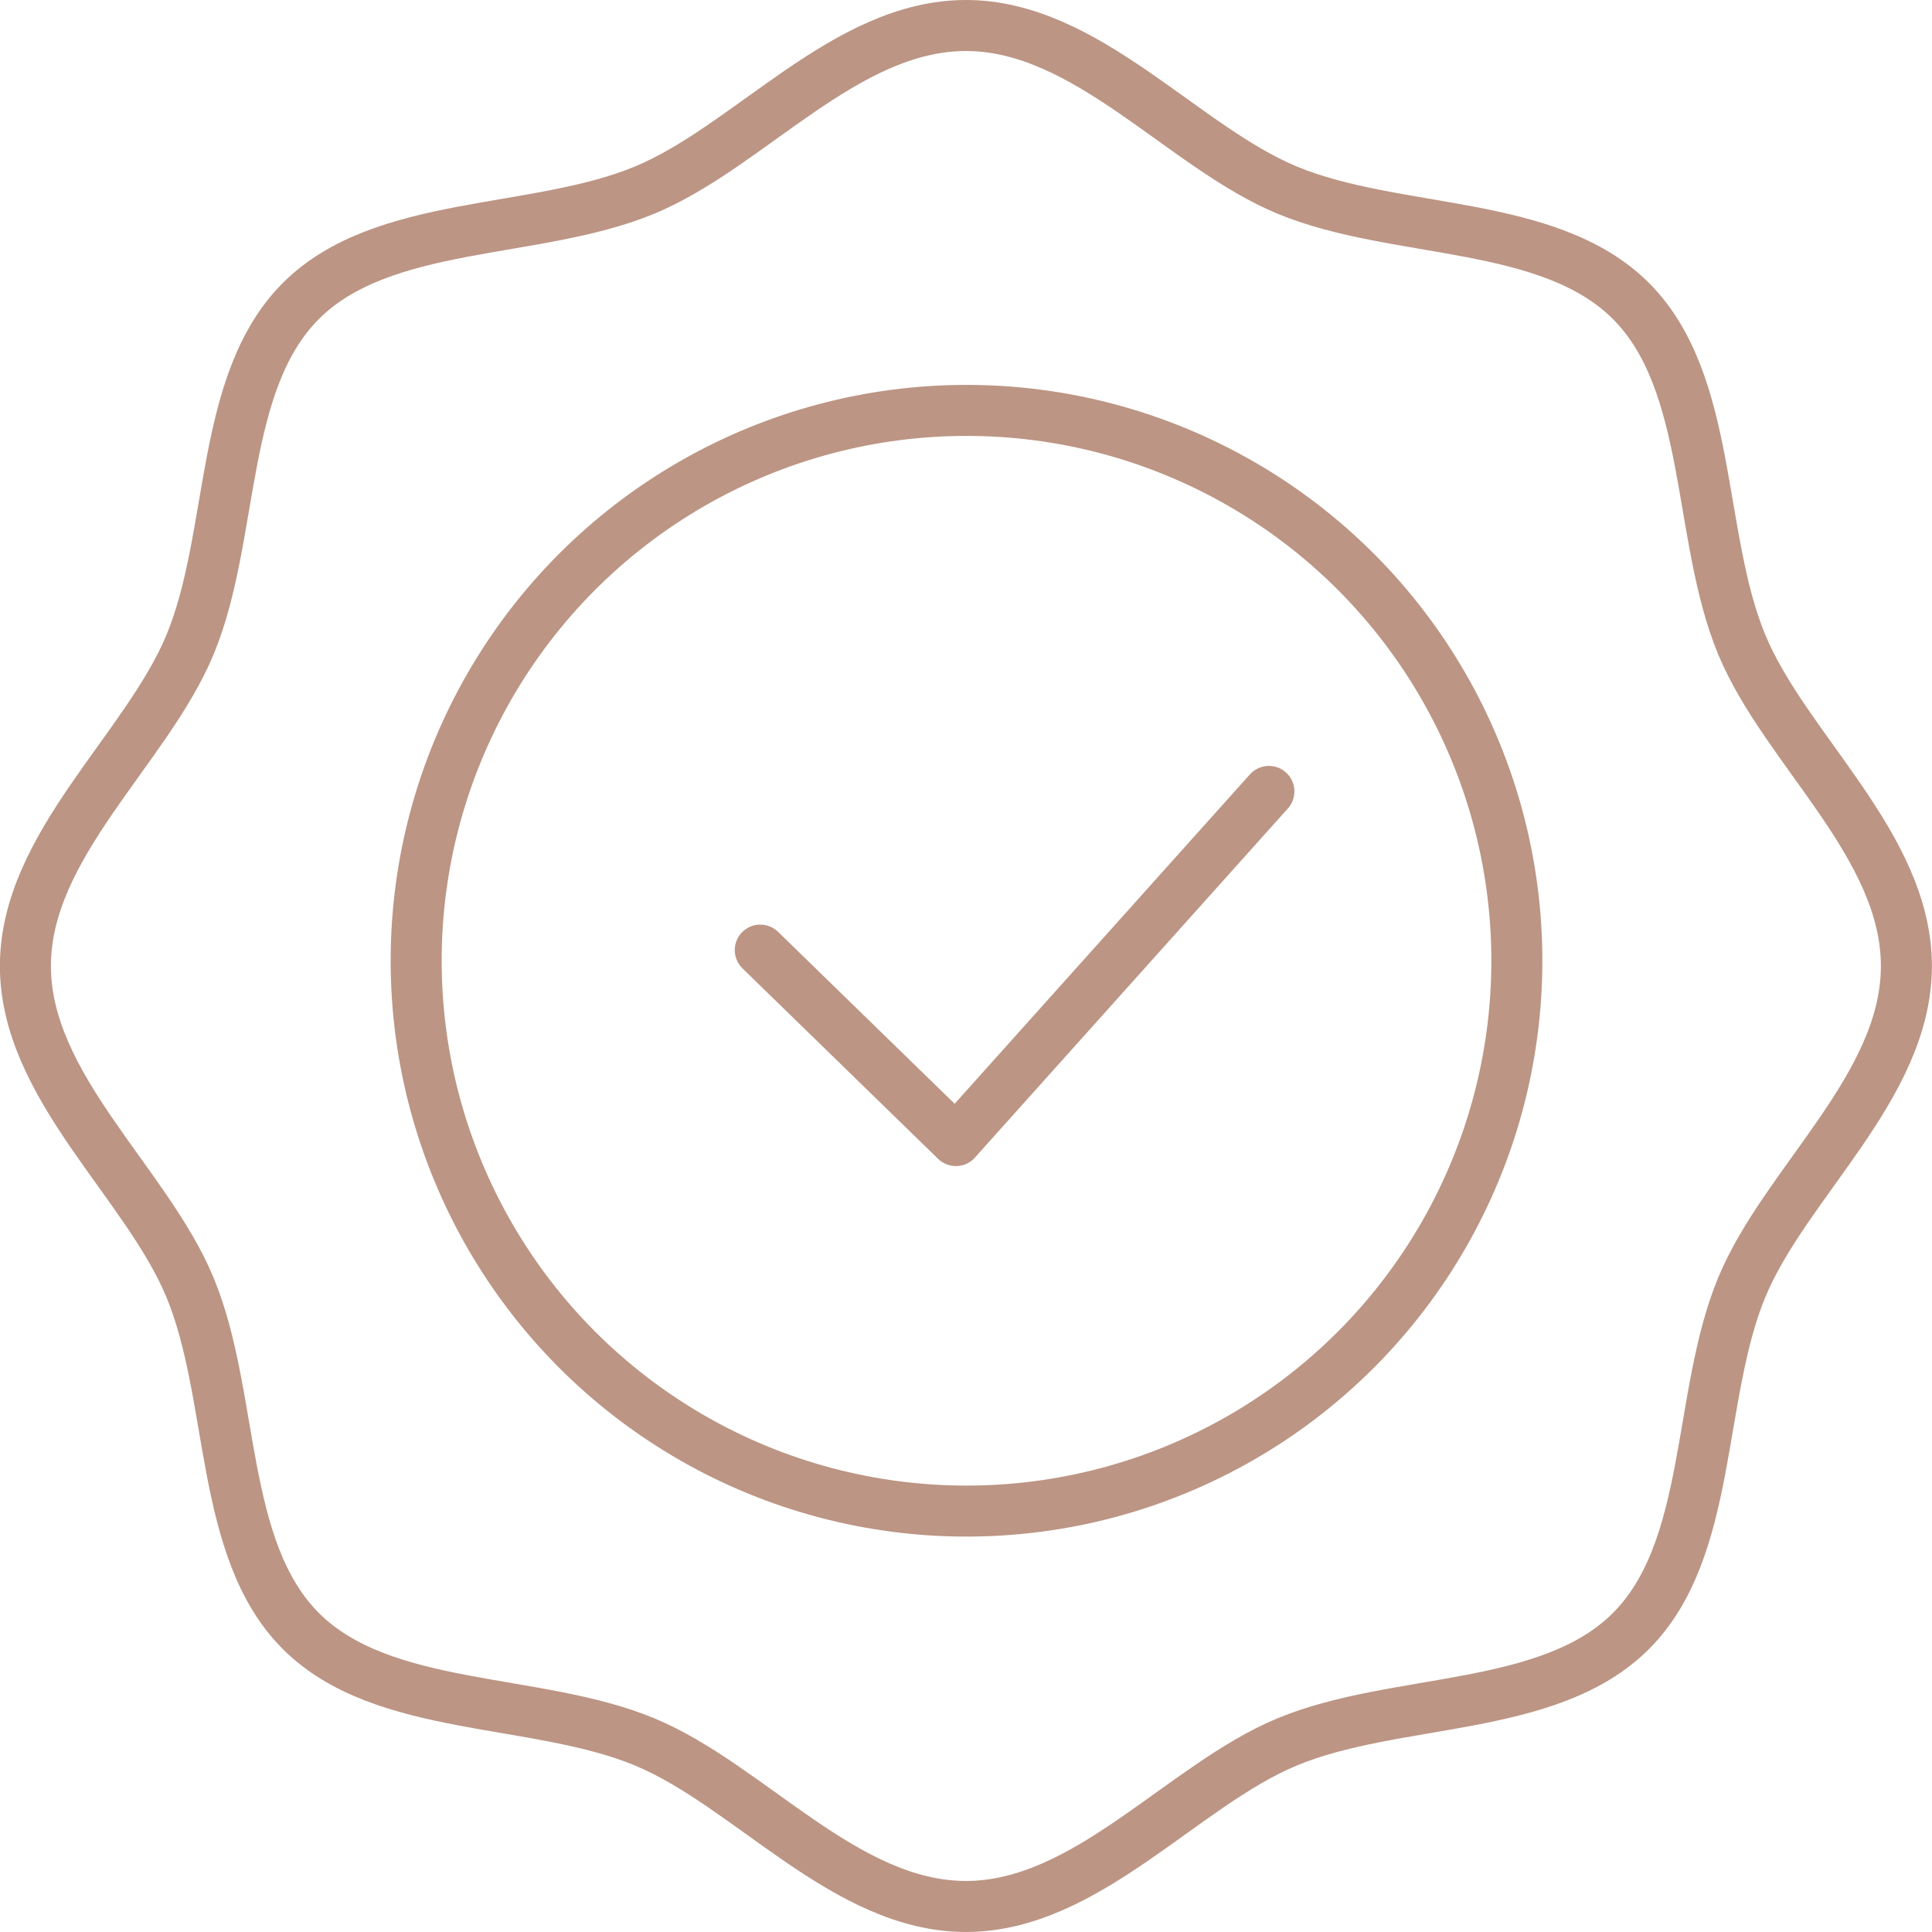
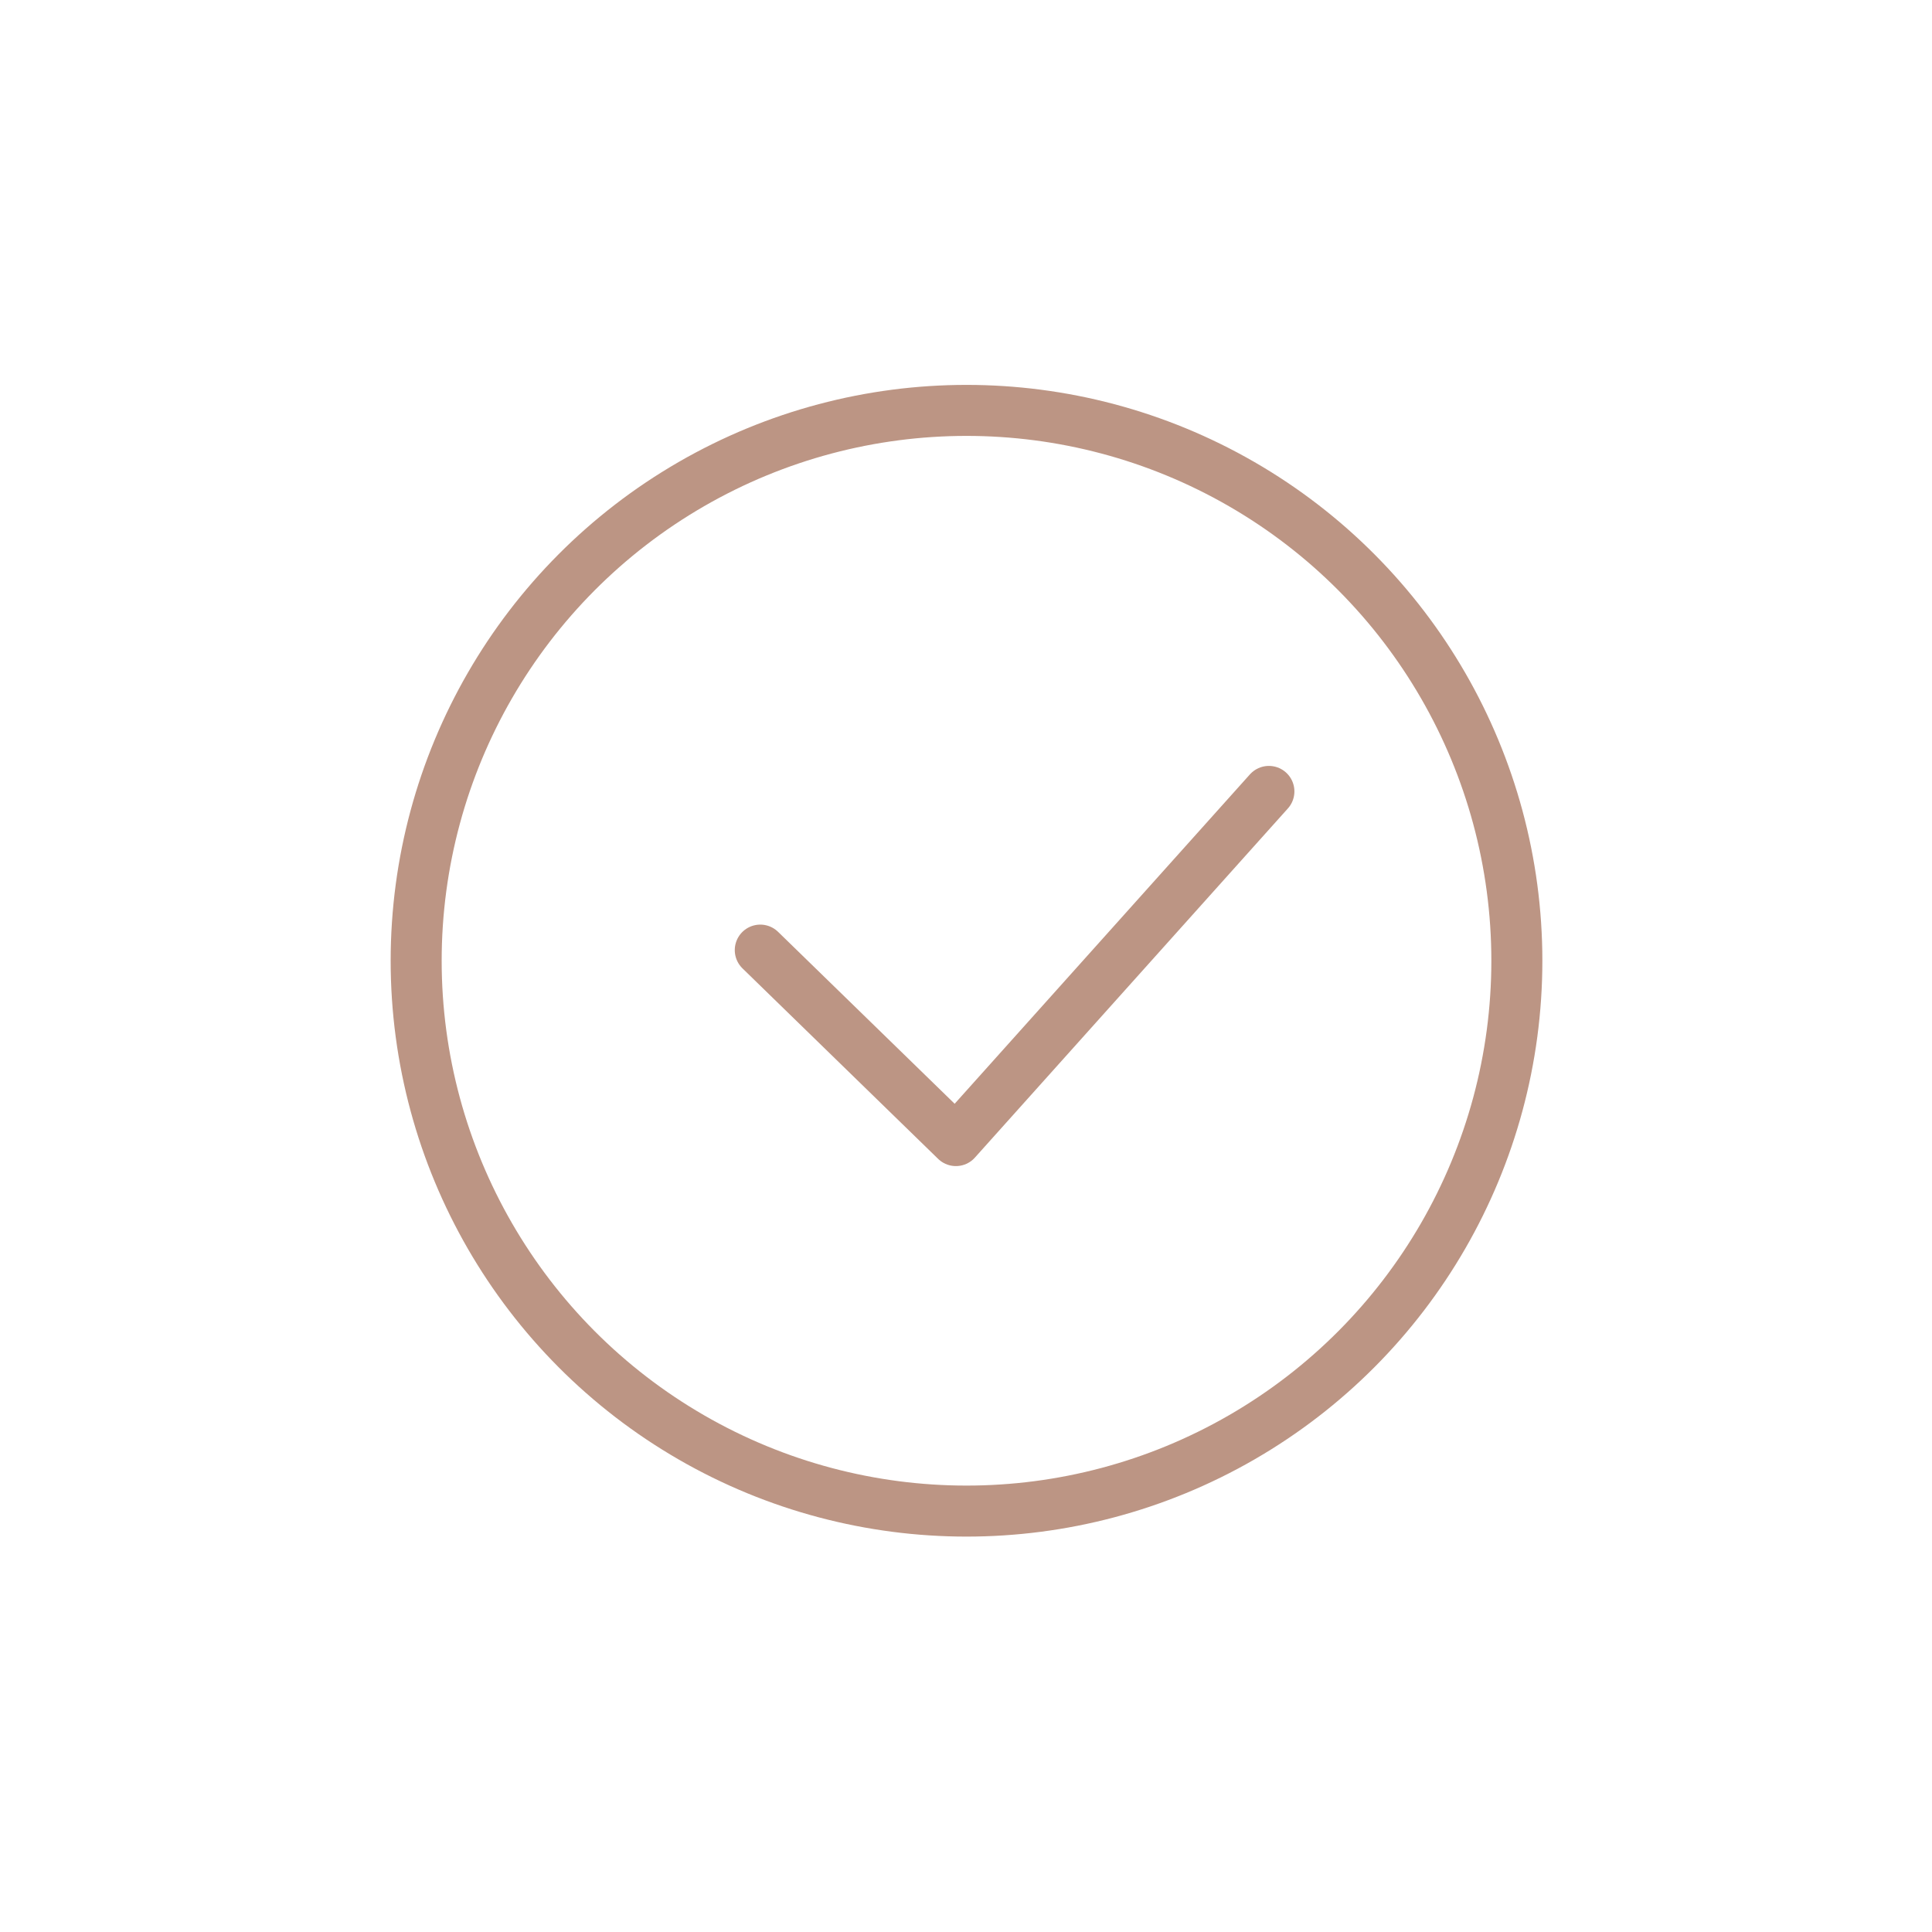
<svg xmlns="http://www.w3.org/2000/svg" width="75.75" height="75.75" viewBox="0 0 75.75 75.75">
  <g id="Groupe_76" data-name="Groupe 76" transform="translate(-875.027 -2967.547)">
    <g id="Groupe_26" data-name="Groupe 26" transform="translate(876.027 2968.547)">
-       <path id="Tracé_42" data-name="Tracé 42" d="M283.6,1011.415c0,4.732-4.749,8.485-6.455,12.6-1.767,4.265-1.131,10.261-4.345,13.475s-9.209,2.578-13.475,4.345c-4.114,1.706-7.868,6.454-12.6,6.454s-8.486-4.749-12.6-6.454c-4.265-1.768-10.26-1.131-13.475-4.345s-2.578-9.21-4.348-13.475c-1.706-4.114-6.452-7.868-6.452-12.6s4.746-8.486,6.455-12.6c1.767-4.265,1.131-10.26,4.345-13.474s9.209-2.578,13.475-4.346c4.115-1.706,7.868-6.455,12.6-6.455s8.486,4.749,12.6,6.455c4.265,1.767,10.26,1.131,13.475,4.346s2.578,9.209,4.345,13.474C278.855,1002.929,283.6,1006.683,283.6,1011.415Z" transform="translate(-209.854 -974.54)" fill="none" stroke="#bc9584" stroke-linecap="round" stroke-linejoin="round" stroke-width="2" />
-     </g>
+       </g>
    <g id="Ellipse_9" data-name="Ellipse 9" transform="translate(890.344 2982.638)" fill="none" stroke="#bc9584" stroke-width="2">
-       <circle cx="22.578" cy="22.578" r="22.578" stroke="none" />
      <circle cx="22.578" cy="22.578" r="21.578" fill="none" />
    </g>
    <path id="Tracé_973" data-name="Tracé 973" d="M-4376.088,2449.379l7.67,7.468,12.272-13.69" transform="translate(5280.924 555.42)" fill="none" stroke="#bc9584" stroke-linecap="round" stroke-linejoin="round" stroke-width="2" />
  </g>
</svg>